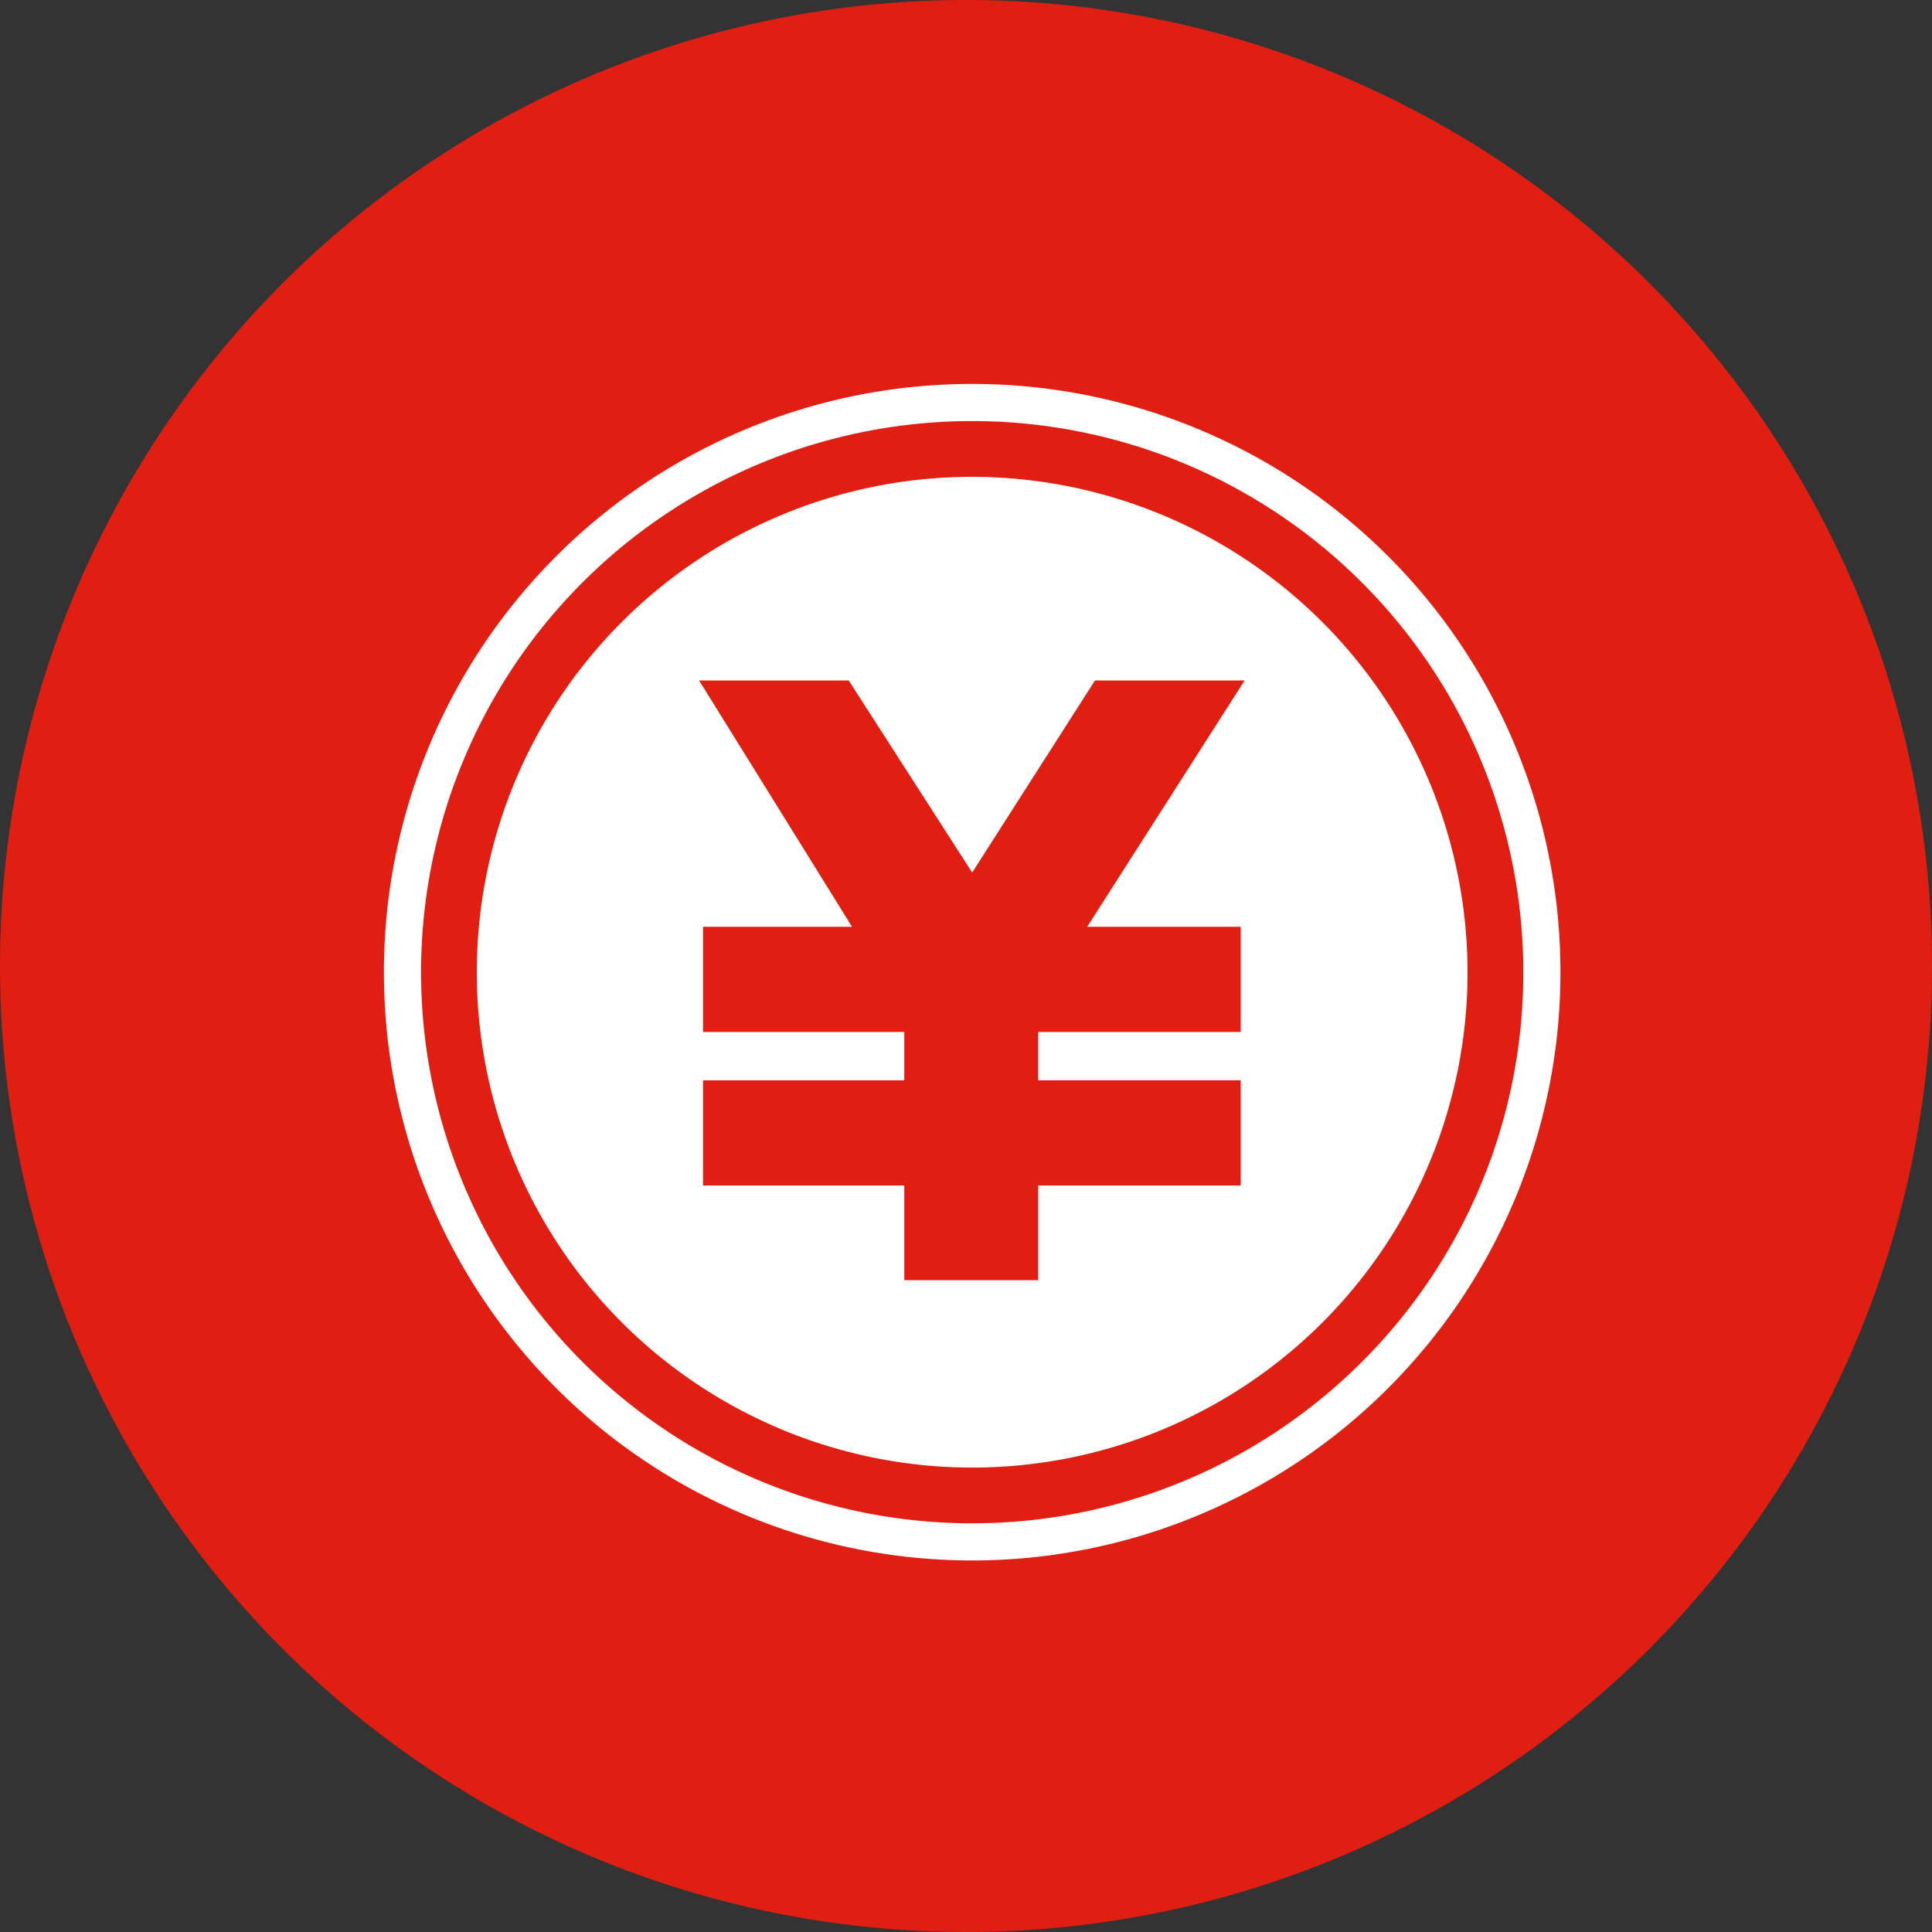
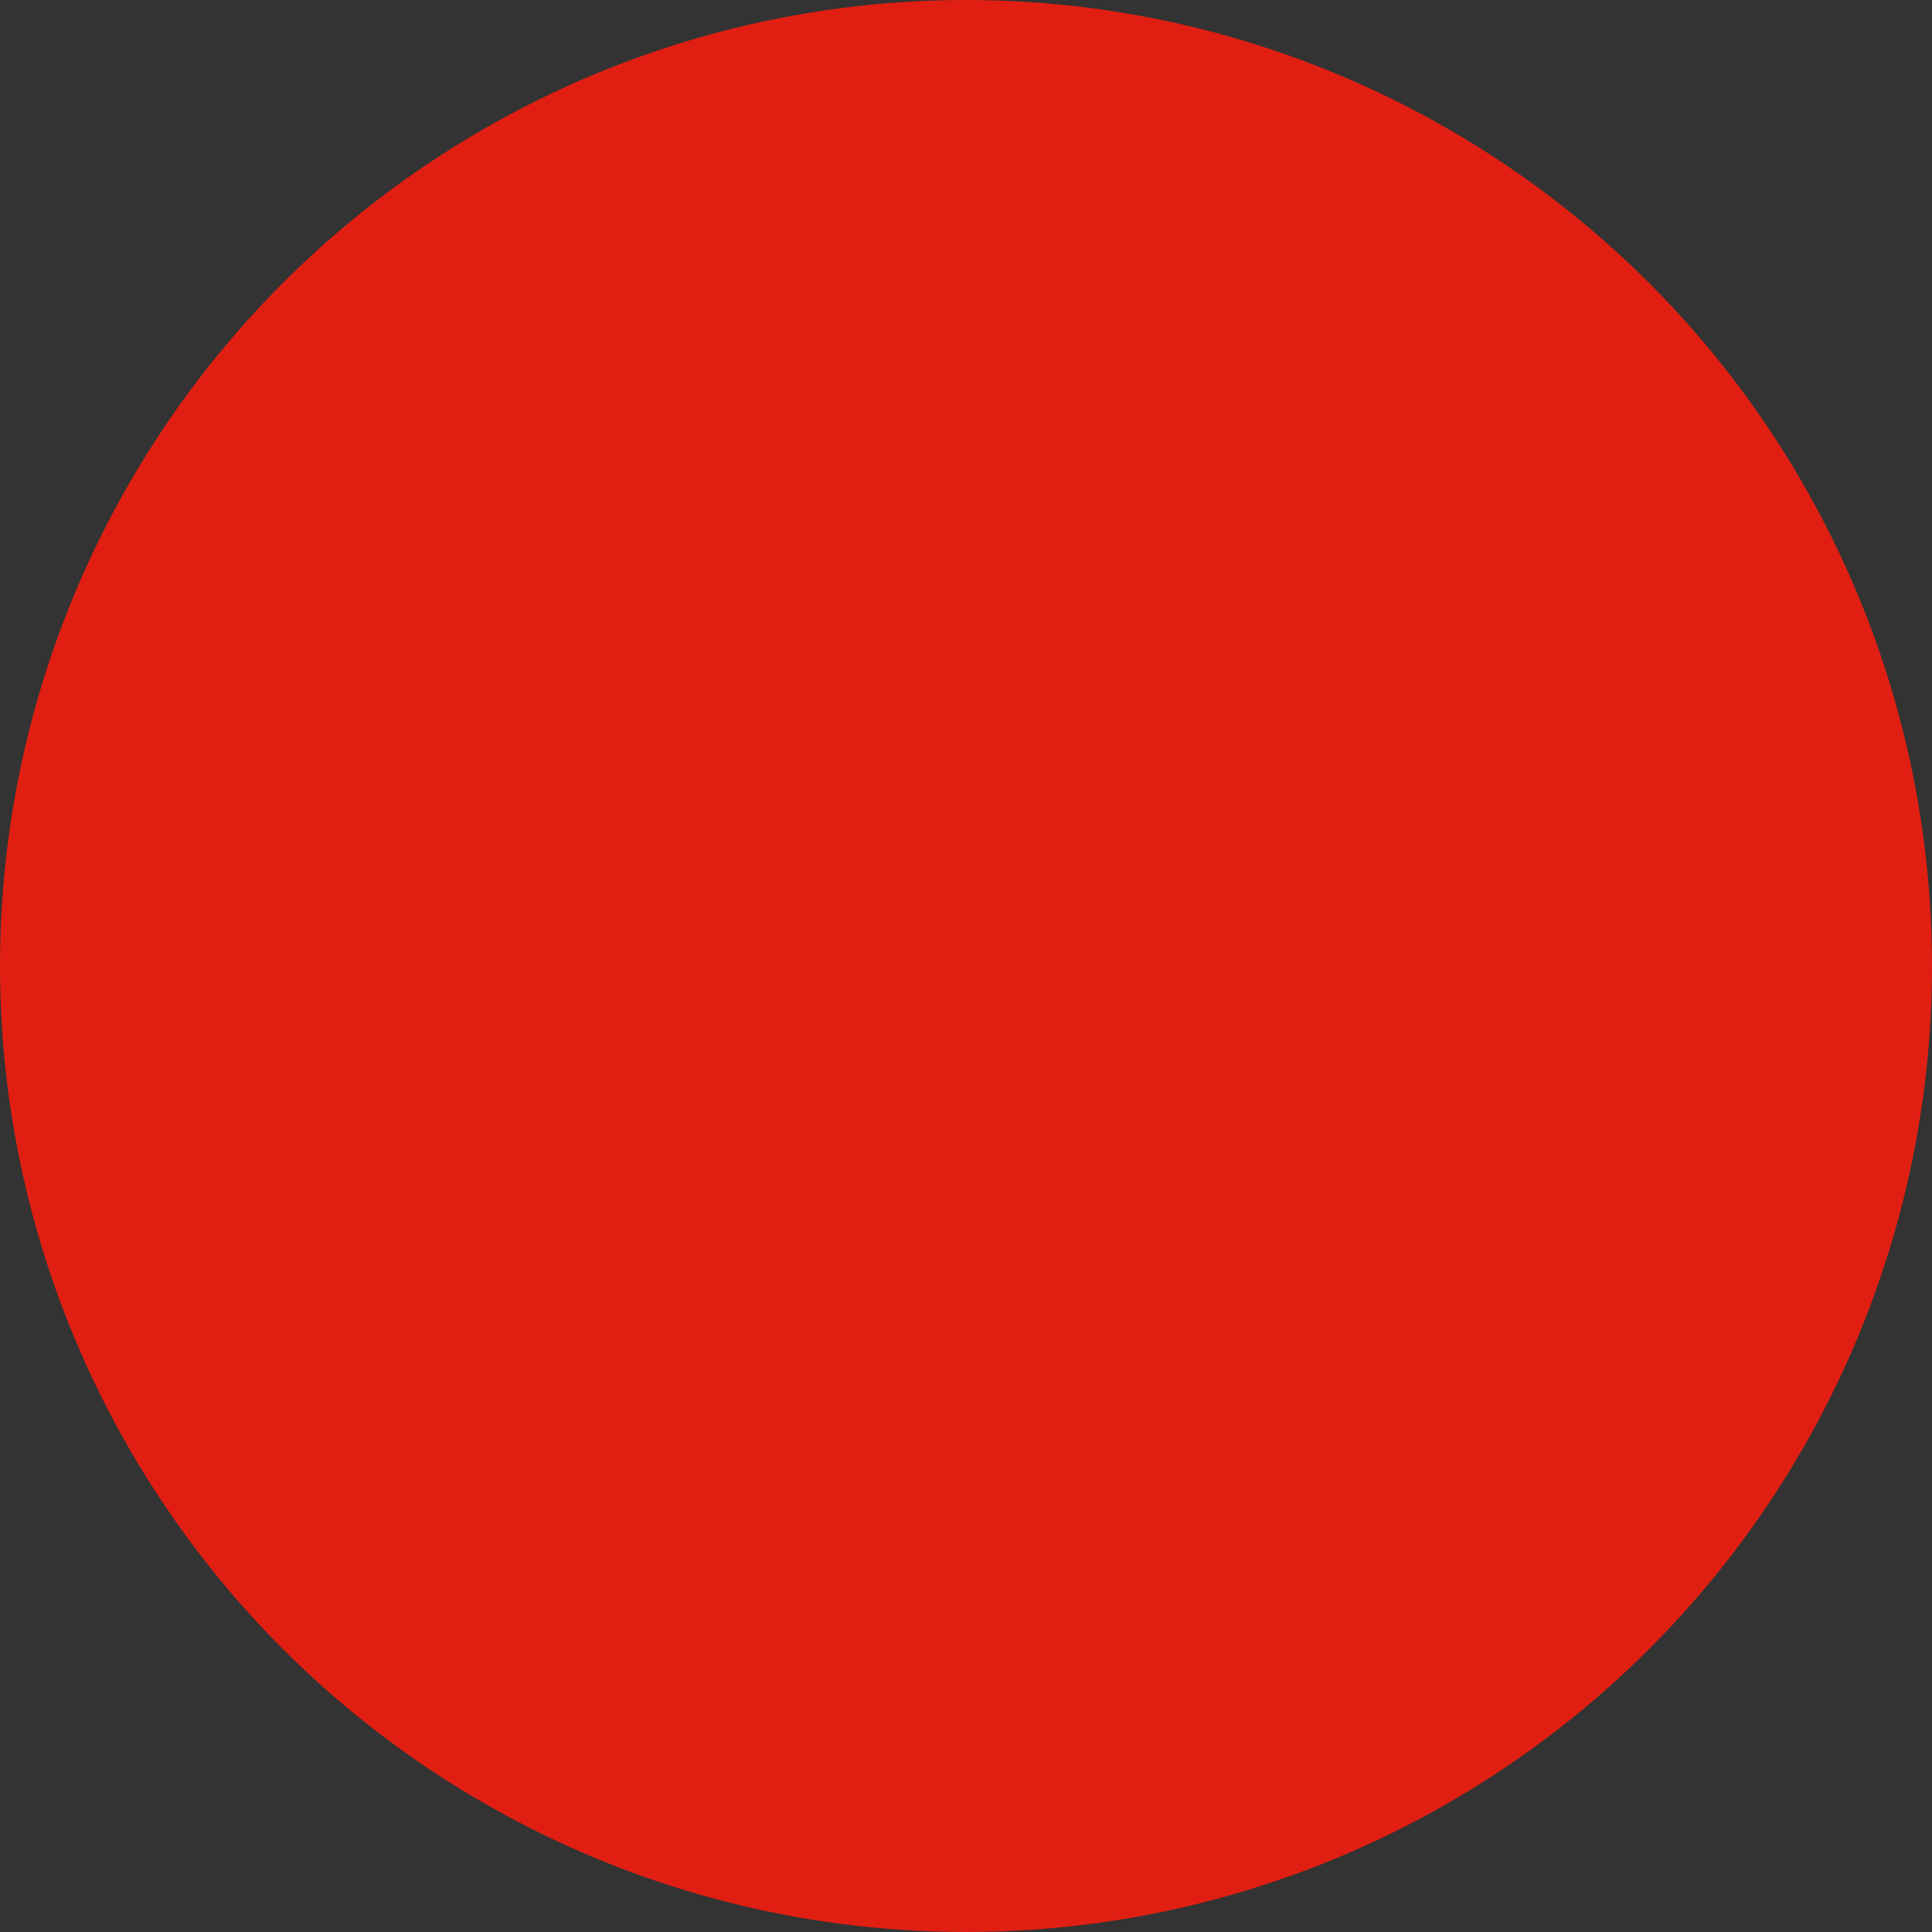
<svg xmlns="http://www.w3.org/2000/svg" width="156" height="156">
  <rect width="100%" height="100%" fill="#333333" stroke="none" />
  <defs>
    <clipPath id="a">
-       <path fill="#fff" d="M0 0h95v95H0z" />
-     </clipPath>
+       </clipPath>
  </defs>
  <g transform="translate(-309 -856)">
    <circle cx="78" cy="78" r="78" transform="translate(309 856)" fill="#e01f12" />
    <g clip-path="url(#a)" fill="#fff" transform="translate(340 887)">
-       <path d="M47.5 0A47.5 47.5 0 1095 47.5 47.5 47.5 0 0047.5 0m31.466 78.966A44.5 44.5 0 1192 47.5a44.354 44.354 0 01-13.034 31.466" />
      <path d="M47.5 7.5a40 40 0 1040 40 40.045 40.045 0 00-40-40m21.682 36.334v8.493H52.829v3.9h16.353v8.493H52.829v7.648H42.016v-7.645H25.768V56.23h16.248v-3.9H25.768v-8.496H37.8L25.452 23.946h12.08L47.5 39.455l9.917-15.51H69.5L56.786 43.834z" />
    </g>
  </g>
</svg>